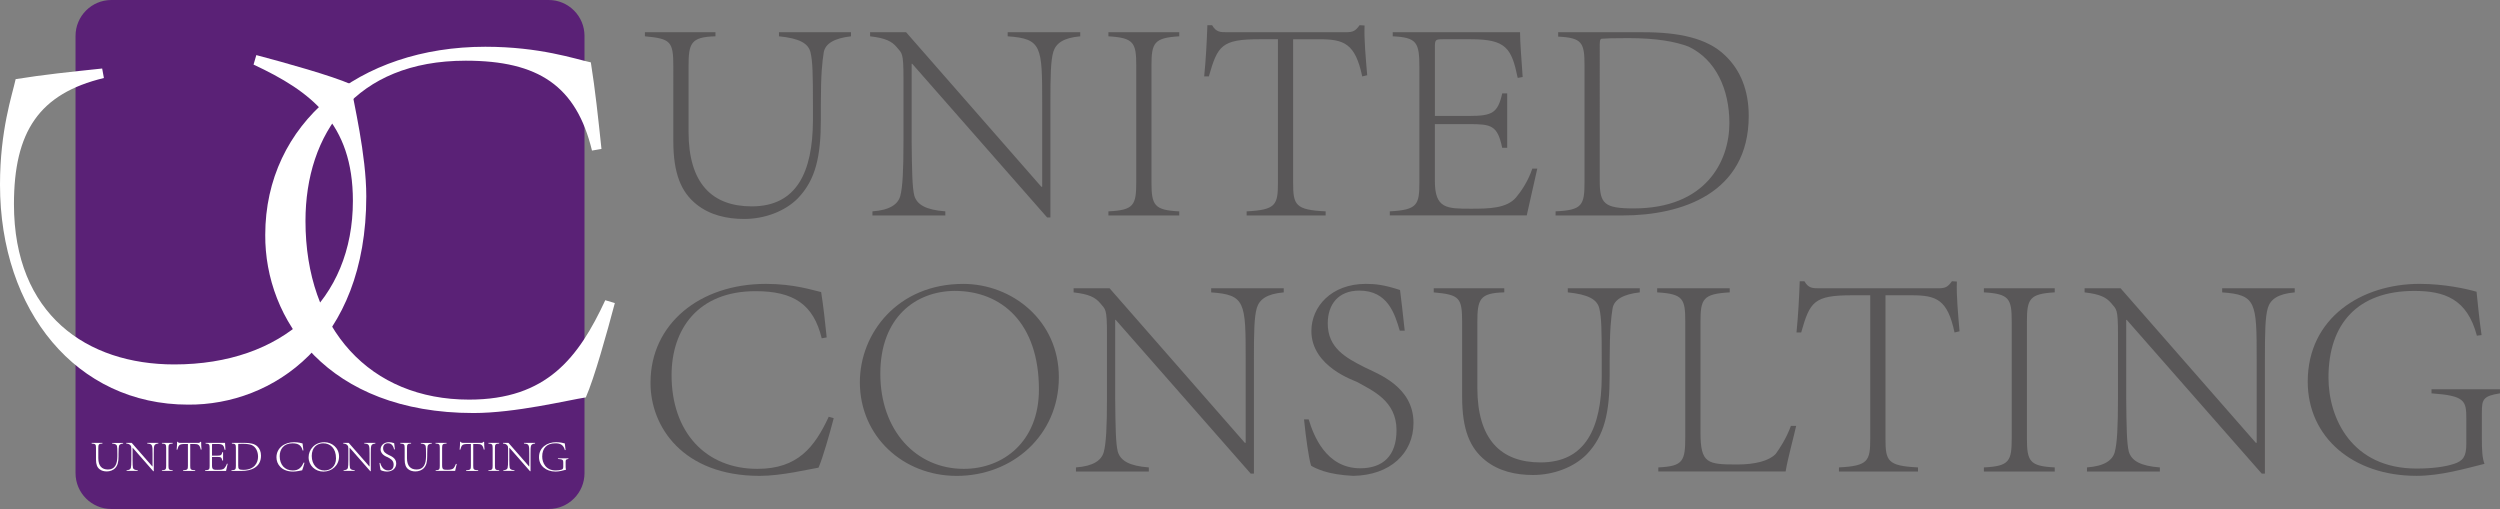
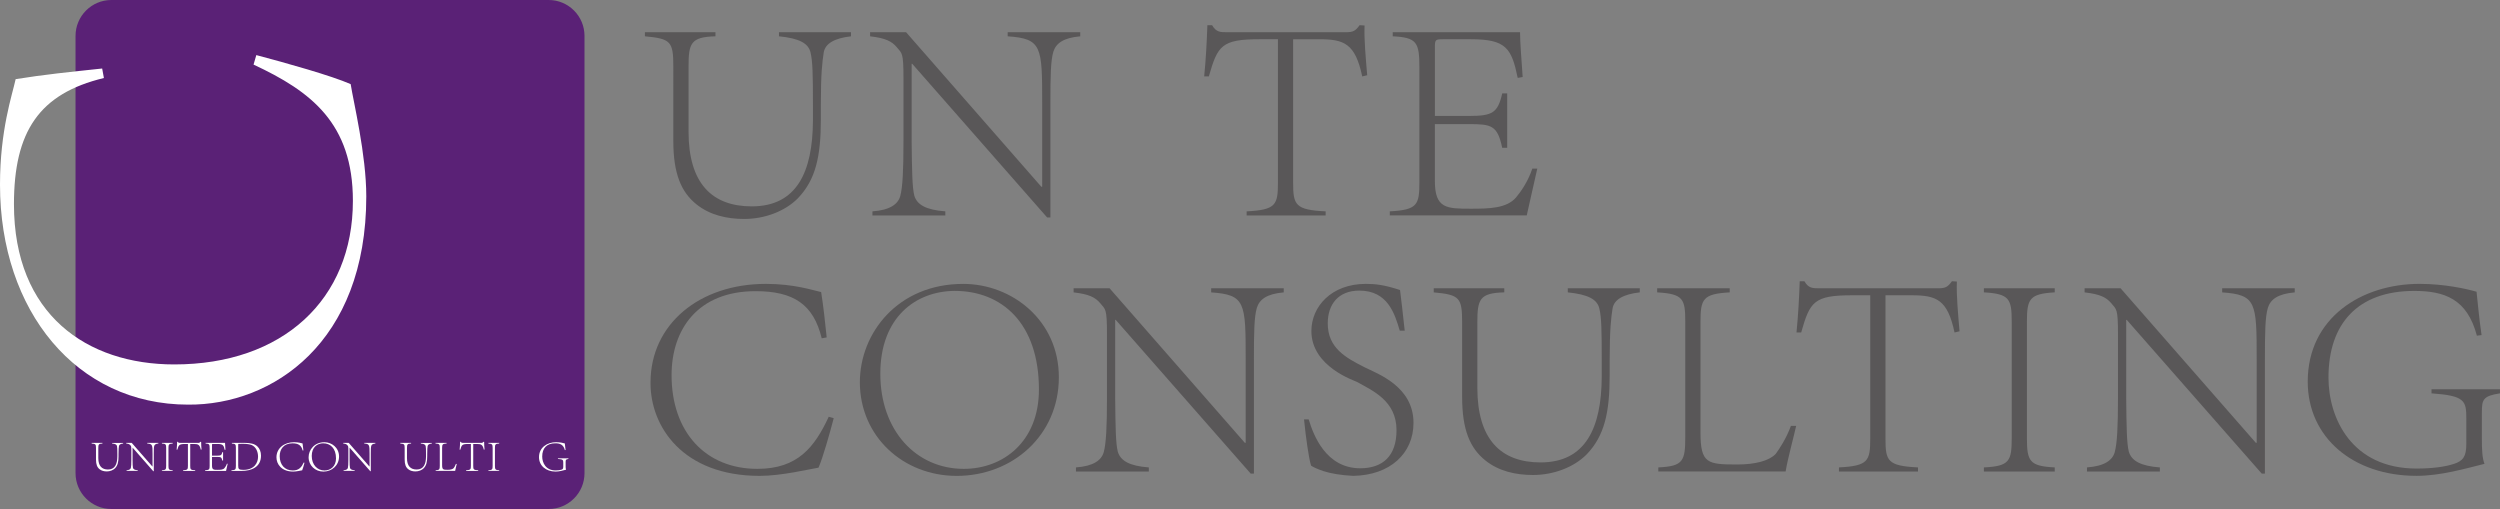
<svg xmlns="http://www.w3.org/2000/svg" version="1.1" id="レイヤー_1" width="161.813" height="32.945" viewBox="0 0 161.813 32.945" overflow="visible" enable-background="new 0 0 161.813 32.945" xml:space="preserve">
  <rect x="0" y="0" width="161.813" height="32.945" fill="#808080" stroke="none" />
  <path fill="#5A2176" d="M37.832,30.626c0,1.279-1.039,2.319-2.319,2.319H7.208c-1.278,0-2.319-1.04-2.319-2.319V2.321  C4.89,1.042,5.93,0,7.208,0h28.305c1.28,0,2.319,1.042,2.319,2.321V30.626z" />
-   <path fill="#FFFFFF" d="M39.795,19.615c-0.506,1.914-1.333,4.877-1.878,6.107c-1.156,0.178-4.555,1.011-7.267,1.011  c-9.469,0-13.516-6.072-13.482-11.529c0-7.229,6.074-12.178,14.244-12.178c3.539,0,5.816,0.793,6.83,1.011  c0.287,1.807,0.47,3.543,0.688,5.603l-0.614,0.105c-1.015-4.19-3.471-5.817-8.171-5.817c-7.154,0-10.373,4.735-10.373,10.373  c0,7.013,4.195,11.564,10.588,11.564c5.026,0,7.083-2.707,8.816-6.433L39.795,19.615z" />
  <path fill="#FFFFFF" d="M16.59,3.566c1.915,0.506,4.878,1.337,6.108,1.88c0.179,1.158,1.01,4.554,1.01,7.264  c0,9.471-6.072,13.518-11.526,13.48C4.948,26.19,0,20.12,0,11.953c0-3.543,0.794-5.818,1.013-6.83  c1.805-0.292,3.541-0.471,5.6-0.688l0.112,0.615C2.53,6.06,0.903,8.519,0.903,13.217c0,7.156,4.737,10.371,10.375,10.371  c7.01,0,11.563-4.19,11.563-10.589c0-5.023-2.708-7.083-6.43-8.818L16.59,3.566z" />
  <path fill="#FFFFFF" d="M7.673,29.529c0,0.361-0.05,0.597-0.229,0.782c-0.128,0.128-0.327,0.202-0.53,0.202  c-0.171,0-0.339-0.037-0.472-0.145c-0.151-0.12-0.229-0.302-0.229-0.628v-0.732c0-0.251-0.023-0.278-0.282-0.301v-0.041h0.7v0.041  c-0.248,0.006-0.268,0.068-0.268,0.301v0.645c0,0.512,0.235,0.736,0.625,0.736c0.446,0,0.603-0.342,0.606-0.847V29.39  c0-0.315-0.003-0.435-0.023-0.521c-0.021-0.093-0.112-0.144-0.313-0.161v-0.041h0.713v0.041c-0.161,0.015-0.255,0.068-0.27,0.159  c-0.015,0.088-0.029,0.204-0.029,0.522V29.529z" />
  <path fill="#FFFFFF" d="M8.192,30.438c0.17-0.012,0.252-0.068,0.276-0.149C8.491,30.2,8.5,30.041,8.5,29.749V29.12  c0-0.256-0.015-0.242-0.066-0.306c-0.05-0.059-0.112-0.091-0.264-0.107v-0.042h0.356l1.337,1.529h0.01V29.37  c0-0.564-0.003-0.639-0.342-0.663v-0.042h0.719v0.042c-0.169,0.014-0.24,0.069-0.267,0.153c-0.026,0.091-0.029,0.237-0.029,0.51  v1.13H9.921l-1.334-1.521H8.581v0.77c0.003,0.292,0.007,0.451,0.026,0.533c0.025,0.091,0.113,0.141,0.308,0.156v0.041H8.192V30.438z  " />
  <path fill="#FFFFFF" d="M10.479,30.438c0.251-0.012,0.276-0.062,0.276-0.289v-1.153c0-0.226-0.024-0.275-0.276-0.289v-0.042h0.7  v0.042c-0.248,0.014-0.275,0.063-0.275,0.289v1.153c0,0.228,0.027,0.277,0.275,0.289v0.041h-0.7V30.438z" />
  <path fill="#FFFFFF" d="M11.853,30.438c0.289-0.016,0.31-0.062,0.31-0.283v-1.418h-0.18c-0.379,0-0.417,0.062-0.504,0.366h-0.046  c0.018-0.172,0.026-0.344,0.033-0.508h0.045c0.021,0.036,0.041,0.054,0.063,0.062c0.024,0.008,0.052,0.008,0.093,0.008h1.167  c0.075,0,0.095-0.015,0.136-0.069L13.02,28.6c-0.006,0.138,0.012,0.319,0.025,0.492l-0.048,0.012  c-0.072-0.327-0.18-0.366-0.427-0.366h-0.257v1.418c0,0.222,0.019,0.268,0.321,0.283v0.041h-0.782V30.438z" />
  <path fill="#FFFFFF" d="M13.277,30.438c0.273-0.016,0.292-0.062,0.292-0.285v-1.137c0-0.248-0.022-0.298-0.264-0.31v-0.042h1.26  c0,0.104,0.015,0.272,0.027,0.446l-0.05,0.006c-0.061-0.294-0.116-0.38-0.466-0.38h-0.273c-0.079,0-0.081,0.003-0.081,0.08v0.676  h0.339c0.229,0,0.283-0.027,0.327-0.223h0.05v0.541h-0.05c-0.045-0.224-0.107-0.235-0.327-0.235h-0.339v0.565  c0,0.27,0.119,0.27,0.36,0.27c0.176,0,0.35-0.002,0.443-0.108c0.044-0.056,0.119-0.156,0.162-0.286h0.049  c-0.026,0.107-0.082,0.363-0.104,0.463h-1.356V30.438z" />
  <path fill="#FFFFFF" d="M14.981,30.438c0.265-0.012,0.286-0.059,0.286-0.289v-1.153c0-0.227-0.021-0.275-0.26-0.288v-0.043h0.844  c0.351,0,0.631,0.059,0.808,0.229c0.153,0.147,0.234,0.348,0.234,0.6c0,0.769-0.666,0.986-1.246,0.986h-0.666V30.438z   M15.418,30.142c0,0.222,0.047,0.269,0.336,0.269c0.709,0,0.948-0.46,0.948-0.847c0-0.33-0.132-0.629-0.405-0.756  c-0.131-0.05-0.317-0.084-0.597-0.084c-0.148,0-0.229,0.004-0.255,0.007c-0.016,0-0.027,0.002-0.027,0.056V30.142z" />
  <path fill="#FFFFFF" d="M19.708,29.952c-0.04,0.153-0.107,0.392-0.151,0.489c-0.093,0.015-0.364,0.082-0.581,0.082  c-0.76,0-1.085-0.486-1.082-0.924c0-0.579,0.489-0.978,1.142-0.978c0.284,0,0.466,0.065,0.547,0.08  c0.024,0.146,0.038,0.285,0.056,0.451l-0.05,0.008c-0.082-0.335-0.278-0.465-0.654-0.465c-0.574,0-0.831,0.376-0.831,0.831  c0,0.561,0.336,0.925,0.848,0.925c0.404,0,0.568-0.217,0.707-0.514L19.708,29.952z" />
  <path fill="#FFFFFF" d="M21.945,29.547c0,0.577-0.46,0.977-1.012,0.977c-0.529,0-0.958-0.391-0.958-0.927  c0-0.487,0.376-0.975,1.022-0.975C21.482,28.622,21.945,28.984,21.945,29.547 M20.178,29.512c0,0.564,0.355,0.94,0.825,0.94  c0.393,0,0.745-0.269,0.745-0.783c0-0.658-0.368-0.976-0.834-0.976C20.528,28.696,20.178,28.952,20.178,29.512" />
  <path fill="#FFFFFF" d="M22.239,30.438c0.17-0.012,0.252-0.068,0.276-0.149c0.022-0.089,0.032-0.248,0.032-0.54V29.12  c0-0.256-0.016-0.242-0.066-0.306c-0.05-0.059-0.112-0.091-0.264-0.107v-0.042h0.355l1.338,1.529h0.009V29.37  c0-0.564-0.003-0.639-0.341-0.663v-0.042h0.718v0.042c-0.168,0.014-0.239,0.069-0.266,0.153C24.003,28.951,24,29.098,24,29.37v1.13  h-0.032l-1.335-1.521h-0.006v0.77c0.002,0.292,0.006,0.451,0.025,0.533c0.026,0.091,0.113,0.141,0.308,0.156v0.041h-0.722V30.438z" />
-   <path fill="#FFFFFF" d="M25.51,29.087c-0.05-0.168-0.119-0.396-0.4-0.396c-0.209,0-0.313,0.136-0.313,0.323  c0,0.243,0.178,0.339,0.366,0.435c0.126,0.064,0.482,0.188,0.482,0.549c0,0.303-0.23,0.521-0.596,0.526  c-0.117-0.006-0.221-0.023-0.292-0.047c-0.069-0.021-0.106-0.045-0.125-0.056c-0.023-0.076-0.051-0.283-0.068-0.457h0.045  c0.047,0.156,0.172,0.484,0.511,0.484c0.223,0,0.358-0.121,0.358-0.377c0-0.294-0.238-0.393-0.392-0.479  c-0.025-0.013-0.452-0.149-0.452-0.503c0-0.241,0.197-0.467,0.539-0.467c0.097,0,0.18,0.01,0.339,0.062  c0.012,0.098,0.027,0.205,0.047,0.403H25.51z" />
  <path fill="#FFFFFF" d="M27.652,29.529c0,0.361-0.051,0.597-0.229,0.782c-0.128,0.128-0.328,0.202-0.531,0.202  c-0.17,0-0.339-0.037-0.471-0.145c-0.151-0.12-0.229-0.302-0.229-0.628v-0.732c0-0.251-0.023-0.278-0.283-0.301v-0.041h0.7v0.041  c-0.248,0.006-0.267,0.068-0.267,0.301v0.645c0,0.512,0.236,0.736,0.625,0.736c0.446,0,0.603-0.342,0.607-0.847V29.39  c0-0.315-0.004-0.435-0.023-0.521c-0.022-0.093-0.112-0.144-0.313-0.161v-0.041h0.713v0.041c-0.161,0.015-0.255,0.068-0.271,0.159  c-0.015,0.088-0.028,0.204-0.028,0.522V29.529z" />
  <path fill="#FFFFFF" d="M29.564,30.028c-0.021,0.096-0.084,0.323-0.104,0.451h-1.262v-0.041c0.247-0.012,0.267-0.062,0.267-0.304  v-1.139c0-0.226-0.02-0.275-0.278-0.289v-0.04h0.718v0.04c-0.262,0.014-0.289,0.063-0.289,0.289v1.098  c0,0.308,0.069,0.315,0.365,0.315c0.173,0,0.312-0.036,0.378-0.104c0.04-0.053,0.106-0.151,0.15-0.277H29.564z" />
  <path fill="#FFFFFF" d="M30.168,30.438c0.29-0.016,0.31-0.062,0.31-0.283v-1.418h-0.181c-0.378,0-0.417,0.062-0.503,0.366h-0.045  c0.018-0.172,0.026-0.344,0.032-0.508h0.044c0.022,0.036,0.042,0.054,0.065,0.062s0.053,0.008,0.093,0.008h1.167  c0.076,0,0.095-0.015,0.137-0.069l0.049,0.004c-0.006,0.138,0.013,0.319,0.026,0.492l-0.048,0.012  c-0.07-0.327-0.181-0.366-0.425-0.366h-0.259v1.418c0,0.222,0.021,0.268,0.321,0.283v0.041h-0.781V30.438z" />
  <path fill="#FFFFFF" d="M31.611,30.438c0.25-0.012,0.275-0.062,0.275-0.289v-1.153c0-0.226-0.025-0.275-0.275-0.289v-0.042h0.7  v0.042c-0.25,0.014-0.276,0.063-0.276,0.289v1.153c0,0.228,0.026,0.277,0.276,0.289v0.041h-0.7V30.438z" />
-   <path fill="#FFFFFF" d="M32.578,30.438c0.169-0.012,0.252-0.068,0.275-0.149c0.024-0.089,0.033-0.248,0.033-0.54V29.12  c0-0.256-0.015-0.242-0.066-0.306c-0.05-0.059-0.111-0.091-0.263-0.107v-0.042h0.355l1.336,1.529h0.009V29.37  c0-0.564-0.003-0.639-0.342-0.663v-0.042h0.718v0.042c-0.167,0.014-0.238,0.069-0.265,0.153c-0.027,0.091-0.029,0.237-0.029,0.51  v1.13h-0.033l-1.334-1.521h-0.006v0.77c0.003,0.292,0.006,0.451,0.025,0.533c0.026,0.091,0.115,0.141,0.309,0.156v0.041h-0.723  V30.438z" />
  <path fill="#FFFFFF" d="M36.79,29.706c-0.169,0.026-0.179,0.064-0.179,0.191v0.261c0,0.101,0.002,0.189,0.026,0.244  c-0.188,0.048-0.434,0.121-0.671,0.121c-0.633,0-1.079-0.382-1.079-0.933c0-0.636,0.537-0.969,1.107-0.969  c0.246,0,0.466,0.049,0.564,0.08c0.009,0.084,0.023,0.248,0.049,0.427l-0.046,0.005c-0.096-0.364-0.322-0.44-0.619-0.44  c-0.558,0-0.847,0.32-0.847,0.856c0,0.406,0.229,0.9,0.871,0.9c0.153,0,0.284-0.019,0.369-0.048  c0.087-0.026,0.122-0.067,0.122-0.194v-0.252c0-0.178-0.013-0.228-0.344-0.25v-0.04h0.677V29.706z" />
  <path fill="#595758" d="M53.129,7.73c0,2.369-0.322,3.903-1.498,5.116c-0.831,0.834-2.139,1.326-3.465,1.326  c-1.118,0-2.216-0.248-3.089-0.947c-0.985-0.795-1.496-1.97-1.496-4.111V4.321c0-1.629-0.153-1.817-1.839-1.971V2.086h4.567v0.265  c-1.609,0.039-1.742,0.455-1.742,1.971v4.205c0,3.353,1.533,4.83,4.092,4.83c2.917,0,3.938-2.236,3.959-5.531V6.82  c0-2.063-0.021-2.839-0.153-3.408c-0.133-0.607-0.72-0.929-2.045-1.062V2.086h4.66v0.265c-1.04,0.115-1.667,0.455-1.763,1.042  c-0.093,0.588-0.188,1.346-0.188,3.427V7.73z" />
  <path fill="#595758" d="M56.469,13.68c1.118-0.078,1.649-0.455,1.8-0.986c0.151-0.567,0.209-1.61,0.209-3.524V5.06  c0-1.685-0.095-1.591-0.438-2.008c-0.32-0.378-0.719-0.585-1.723-0.701V2.086h2.33l8.752,10.001h0.057V6.688  c0-3.693-0.019-4.184-2.234-4.337V2.086h4.697v0.265c-1.099,0.095-1.573,0.457-1.743,1.004c-0.17,0.588-0.188,1.554-0.188,3.333  v7.389h-0.21l-8.732-9.946h-0.039v5.038c0.021,1.914,0.039,2.957,0.171,3.487c0.171,0.586,0.74,0.929,2.009,1.023v0.266h-4.718  V13.68z" />
-   <path fill="#595758" d="M71.742,13.68c1.648-0.078,1.802-0.398,1.802-1.895V4.245c0-1.476-0.153-1.799-1.802-1.894V2.086h4.585  v0.265c-1.627,0.095-1.798,0.418-1.798,1.894v7.541c0,1.496,0.171,1.816,1.798,1.895v0.266h-4.585V13.68z" />
  <path fill="#595758" d="M80.688,13.68c1.892-0.095,2.027-0.417,2.027-1.856V2.539H81.54c-2.482,0-2.729,0.418-3.297,2.407h-0.302  c0.112-1.118,0.169-2.254,0.207-3.316h0.305c0.132,0.228,0.264,0.342,0.417,0.398c0.15,0.058,0.341,0.058,0.604,0.058h7.637  c0.489,0,0.624-0.094,0.89-0.456l0.321,0.021c-0.039,0.889,0.075,2.084,0.17,3.219l-0.321,0.077  c-0.455-2.139-1.175-2.407-2.786-2.407h-1.687v9.284c0,1.439,0.133,1.762,2.104,1.856v0.266h-5.114V13.68z" />
  <path fill="#595758" d="M89.956,13.68c1.781-0.095,1.914-0.417,1.914-1.877V4.378c0-1.63-0.153-1.952-1.726-2.028V2.086h8.241  c0,0.663,0.096,1.781,0.17,2.899l-0.321,0.057c-0.4-1.934-0.757-2.503-3.051-2.503h-1.778c-0.512,0-0.531,0.039-0.531,0.533v4.432  h2.215c1.499,0,1.856-0.19,2.142-1.458h0.322v3.522H97.23c-0.303-1.458-0.702-1.535-2.142-1.535h-2.215v3.696  c0,1.78,0.776,1.78,2.35,1.78c1.154,0,2.291-0.021,2.897-0.722c0.303-0.358,0.776-1.021,1.06-1.874h0.322  c-0.17,0.7-0.529,2.387-0.683,3.031h-8.864V13.68z" />
-   <path fill="#595758" d="M100.684,13.679c1.725-0.075,1.874-0.397,1.874-1.894v-7.54c0-1.478-0.149-1.8-1.705-1.875V2.086h5.515  c2.29,0,4.129,0.38,5.283,1.496c1.003,0.946,1.536,2.273,1.536,3.921c0,5.02-4.357,6.442-8.146,6.442h-4.356V13.679z   M103.544,11.728c0,1.458,0.303,1.762,2.196,1.762c4.642,0,6.195-3.012,6.195-5.531c0-2.159-0.87-4.109-2.65-4.945  c-0.854-0.322-2.066-0.547-3.905-0.547c-0.965,0-1.495,0.018-1.666,0.037c-0.095,0-0.17,0.019-0.17,0.36V11.728z" />
  <path fill="#595758" d="M53.963,27.069c-0.265,1.003-0.7,2.557-0.985,3.201c-0.606,0.096-2.387,0.531-3.808,0.531  c-4.964,0-7.086-3.185-7.065-6.042c0-3.79,3.181-6.385,7.462-6.385c1.856,0,3.05,0.417,3.581,0.53  c0.151,0.945,0.247,1.855,0.359,2.935l-0.322,0.058c-0.531-2.196-1.818-3.051-4.28-3.051c-3.751,0-5.438,2.483-5.438,5.438  c0,3.676,2.198,6.063,5.551,6.063c2.632,0,3.713-1.422,4.622-3.373L53.963,27.069z" />
  <path fill="#595758" d="M68.535,24.417c0,3.771-3.013,6.385-6.611,6.385c-3.467,0-6.269-2.559-6.269-6.063  c0-3.182,2.46-6.364,6.686-6.364C65.505,18.375,68.535,20.742,68.535,24.417 M56.979,24.19c0,3.694,2.331,6.157,5.4,6.157  c2.557,0,4.866-1.764,4.866-5.134c0-4.301-2.404-6.385-5.455-6.385C59.271,18.847,56.979,20.533,56.979,24.19" />
  <path fill="#595758" d="M69.642,30.253c1.118-0.078,1.647-0.456,1.798-0.986c0.153-0.567,0.209-1.61,0.209-3.525v-4.109  c0-1.684-0.094-1.59-0.436-2.008c-0.321-0.378-0.72-0.585-1.724-0.7v-0.265h2.33l8.751,10h0.057v-5.398  c0-3.692-0.019-4.184-2.234-4.337v-0.265h4.697v0.265c-1.098,0.094-1.572,0.456-1.741,1.004c-0.172,0.588-0.189,1.553-0.189,3.333  v7.39H80.95l-8.733-9.947H72.18v5.038c0.018,1.915,0.037,2.958,0.169,3.487c0.171,0.586,0.741,0.929,2.01,1.024v0.265h-4.717V30.253  z" />
  <path fill="#595758" d="M90.6,21.404c-0.324-1.098-0.779-2.595-2.615-2.595c-1.365,0-2.046,0.892-2.046,2.123  c0,1.591,1.156,2.216,2.386,2.841c0.833,0.417,3.164,1.231,3.164,3.599c0,1.972-1.516,3.39-3.902,3.428  c-0.776-0.038-1.439-0.149-1.915-0.303c-0.452-0.149-0.698-0.282-0.813-0.359c-0.153-0.491-0.342-1.856-0.455-2.992h0.302  c0.307,1.023,1.118,3.163,3.336,3.163c1.459,0,2.348-0.797,2.348-2.462c0-1.913-1.553-2.558-2.556-3.126  c-0.171-0.094-2.954-0.985-2.954-3.296c0-1.573,1.287-3.051,3.522-3.051c0.624,0,1.174,0.057,2.216,0.397  c0.075,0.646,0.17,1.345,0.303,2.633H90.6z" />
  <path fill="#595758" d="M104.186,24.303c0,2.368-0.324,3.904-1.498,5.116c-0.833,0.834-2.14,1.325-3.467,1.325  c-1.118,0-2.218-0.247-3.087-0.947c-0.986-0.795-1.497-1.969-1.497-4.11v-4.793c0-1.629-0.151-1.816-1.838-1.97v-0.265h4.566v0.265  c-1.611,0.038-1.743,0.455-1.743,1.97v4.205c0,3.354,1.533,4.831,4.093,4.831c2.916,0,3.939-2.236,3.958-5.531v-1.005  c0-2.063-0.019-2.84-0.151-3.409c-0.133-0.605-0.72-0.928-2.047-1.061v-0.265h4.661v0.265c-1.041,0.115-1.669,0.455-1.762,1.042  c-0.095,0.588-0.188,1.347-0.188,3.428V24.303z" />
  <path fill="#595758" d="M116.257,27.563c-0.132,0.625-0.549,2.121-0.682,2.954h-8.24v-0.264c1.611-0.077,1.744-0.4,1.744-1.991  v-7.443c0-1.479-0.133-1.799-1.819-1.895v-0.267h4.696v0.267c-1.724,0.096-1.892,0.416-1.892,1.895v7.179  c0,2.009,0.453,2.066,2.387,2.066c1.136,0,2.045-0.229,2.48-0.683c0.246-0.34,0.683-0.986,0.986-1.818H116.257z" />
  <path fill="#595758" d="M119.026,30.253c1.894-0.096,2.025-0.418,2.025-1.856v-9.285h-1.174c-2.48,0-2.728,0.418-3.295,2.408h-0.304  c0.113-1.119,0.171-2.255,0.209-3.317h0.303c0.133,0.229,0.265,0.342,0.417,0.399c0.151,0.058,0.343,0.058,0.604,0.058h7.635  c0.493,0,0.625-0.094,0.894-0.457l0.319,0.021c-0.038,0.888,0.077,2.083,0.172,3.219l-0.324,0.077  c-0.453-2.14-1.174-2.408-2.783-2.408h-1.686v9.285c0,1.438,0.132,1.761,2.104,1.856v0.265h-5.116V30.253z" />
  <path fill="#595758" d="M128.408,30.253c1.648-0.078,1.801-0.398,1.801-1.896v-7.54c0-1.476-0.152-1.8-1.801-1.894v-0.265h4.586  v0.265c-1.631,0.094-1.801,0.418-1.801,1.894v7.54c0,1.497,0.17,1.817,1.801,1.896v0.265h-4.586V30.253z" />
  <path fill="#595758" d="M135.079,30.253c1.119-0.078,1.648-0.456,1.798-0.986c0.153-0.567,0.21-1.61,0.21-3.525v-4.109  c0-1.684-0.095-1.59-0.436-2.008c-0.321-0.378-0.719-0.585-1.725-0.7v-0.265h2.33l8.752,10h0.056v-5.398  c0-3.692-0.018-4.184-2.233-4.337v-0.265h4.696v0.265c-1.097,0.094-1.571,0.456-1.74,1.004c-0.173,0.588-0.19,1.553-0.19,3.333v7.39  h-0.208l-8.734-9.947h-0.036v5.038c0.018,1.915,0.036,2.958,0.168,3.487c0.172,0.586,0.742,0.929,2.011,1.024v0.265h-4.718V30.253z" />
  <path fill="#595758" d="M161.813,25.459c-1.116,0.171-1.174,0.416-1.174,1.251v1.704c0,0.661,0.021,1.232,0.17,1.608  c-1.229,0.305-2.841,0.777-4.395,0.777c-4.129,0-7.046-2.499-7.046-6.098c0-4.148,3.505-6.328,7.236-6.328  c1.609,0,3.05,0.322,3.692,0.511c0.06,0.549,0.152,1.63,0.324,2.805l-0.304,0.038c-0.626-2.386-2.104-2.897-4.055-2.897  c-3.637,0-5.55,2.103-5.55,5.604c0,2.653,1.516,5.893,5.701,5.893c1.004,0,1.855-0.112,2.427-0.305  c0.567-0.188,0.794-0.452,0.794-1.286v-1.648c0-1.154-0.095-1.476-2.254-1.629v-0.265h4.432V25.459z" />
</svg>